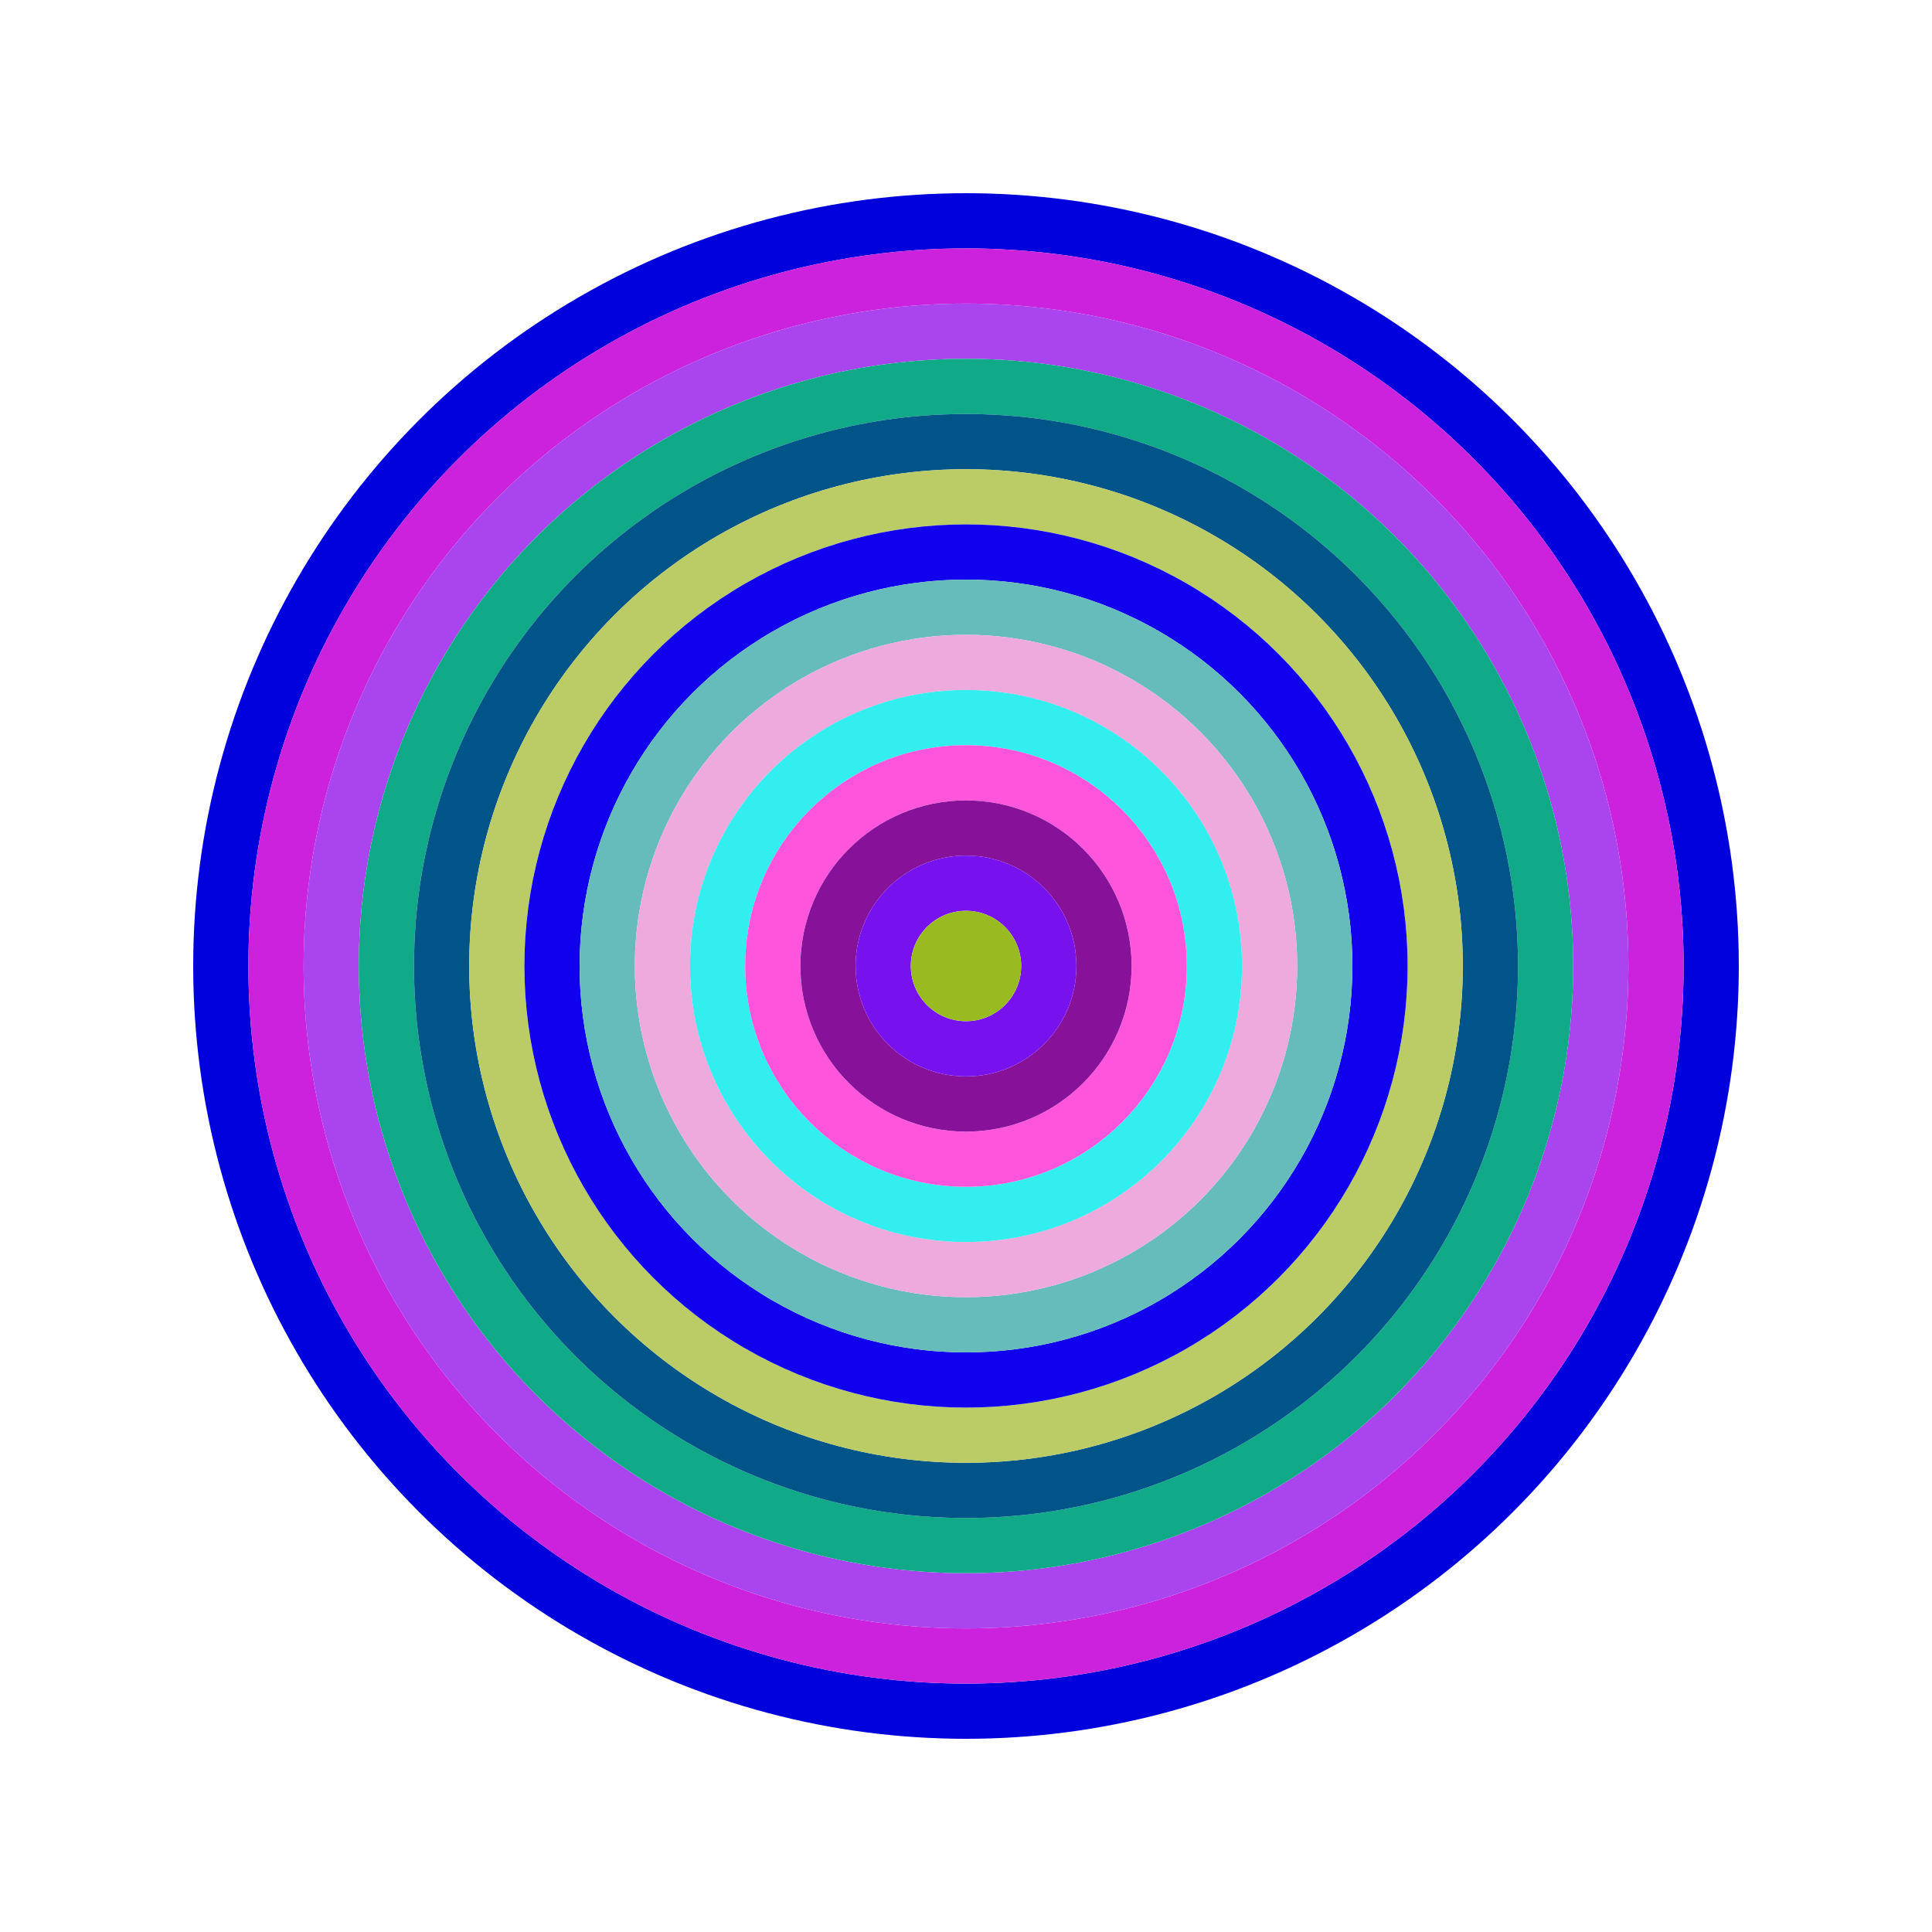
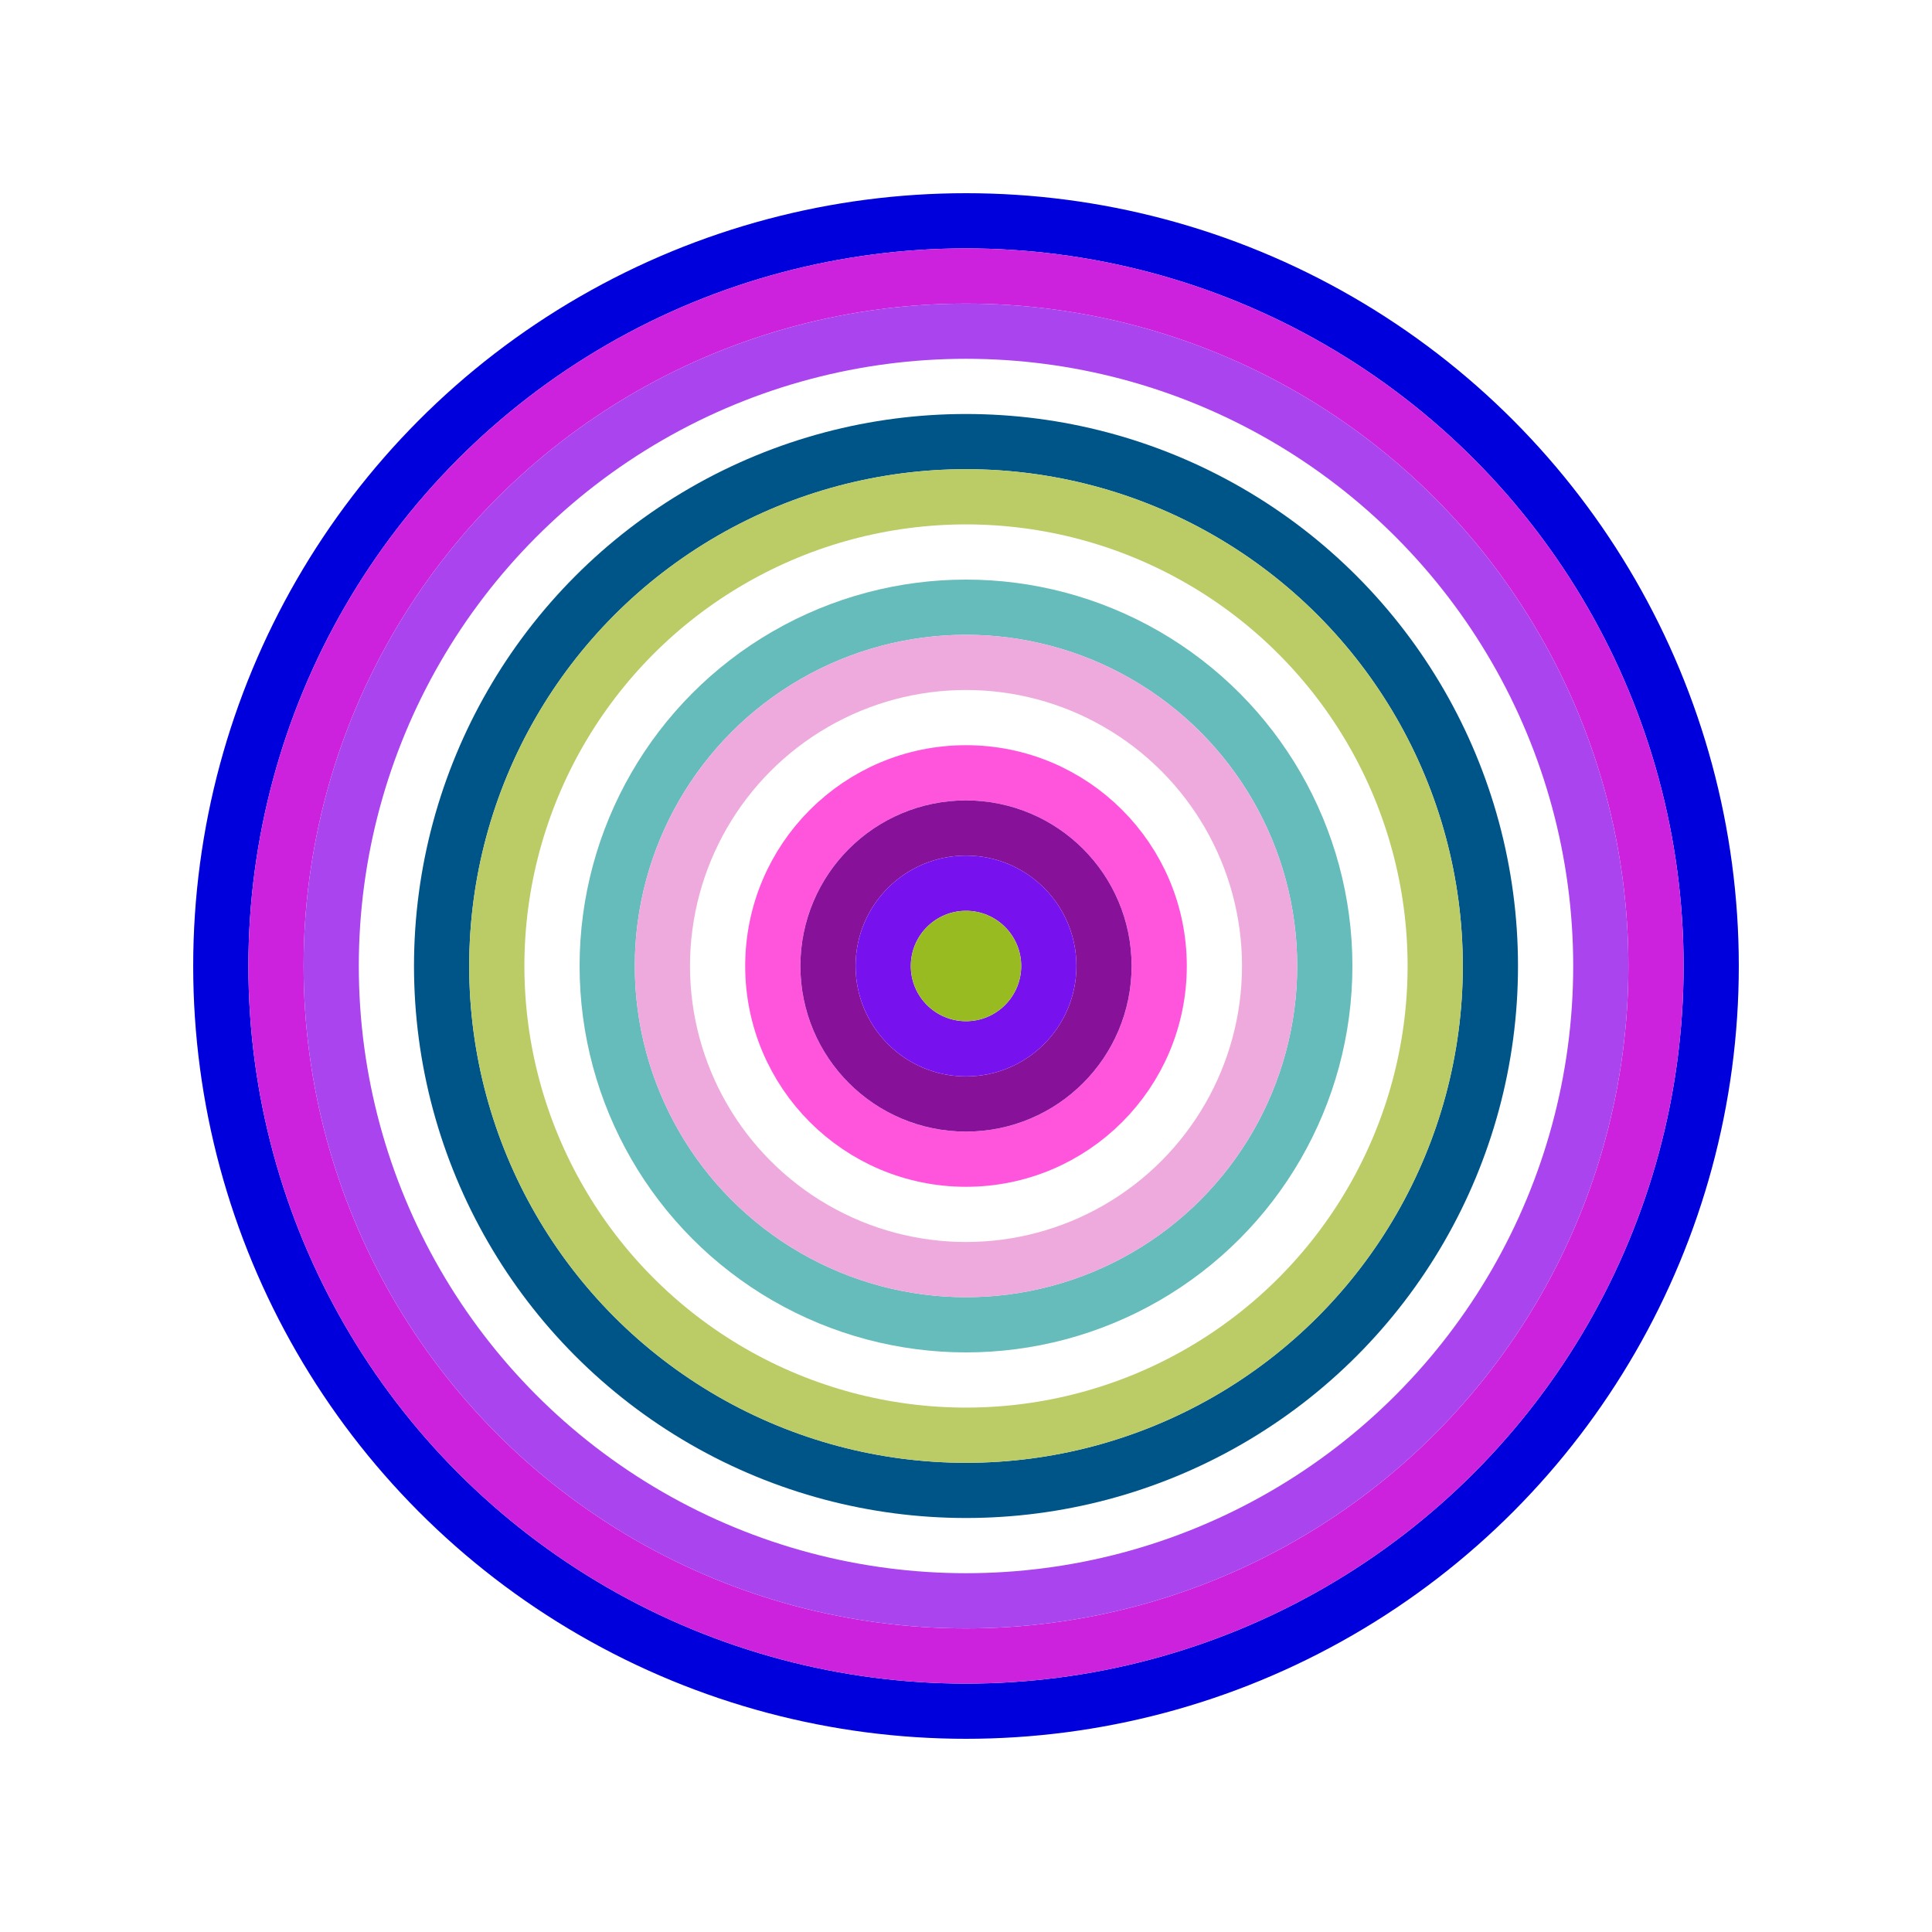
<svg xmlns="http://www.w3.org/2000/svg" id="0xdc2dA4E1a8058bC610E6bbEaD3EEf5D81971e9B2" viewBox="0 0 700 700">
  <style>.a{stroke-width:20;}</style>
  <g class="a" fill="none">
    <circle cx="350" cy="350" r="270" stroke="#00d" />
    <circle cx="350" cy="350" r="250" stroke="#c2d" />
    <circle cx="350" cy="350" r="230" stroke="#A4E" />
-     <circle cx="350" cy="350" r="210" stroke="#1a8" />
    <circle cx="350" cy="350" r="190" stroke="#058" />
    <circle cx="350" cy="350" r="170" stroke="#bC6" />
-     <circle cx="350" cy="350" r="150" stroke="#10E" />
    <circle cx="350" cy="350" r="130" stroke="#6bb" />
    <circle cx="350" cy="350" r="110" stroke="#EaD" />
-     <circle cx="350" cy="350" r="90" stroke="#3EE" />
    <circle cx="350" cy="350" r="70" stroke="#f5D" />
    <circle cx="350" cy="350" r="50" stroke="#819" />
    <circle cx="350" cy="350" r="30" stroke="#71e" />
    <circle cx="350" cy="350" r="10" stroke="#9B2" />
  </g>
</svg>